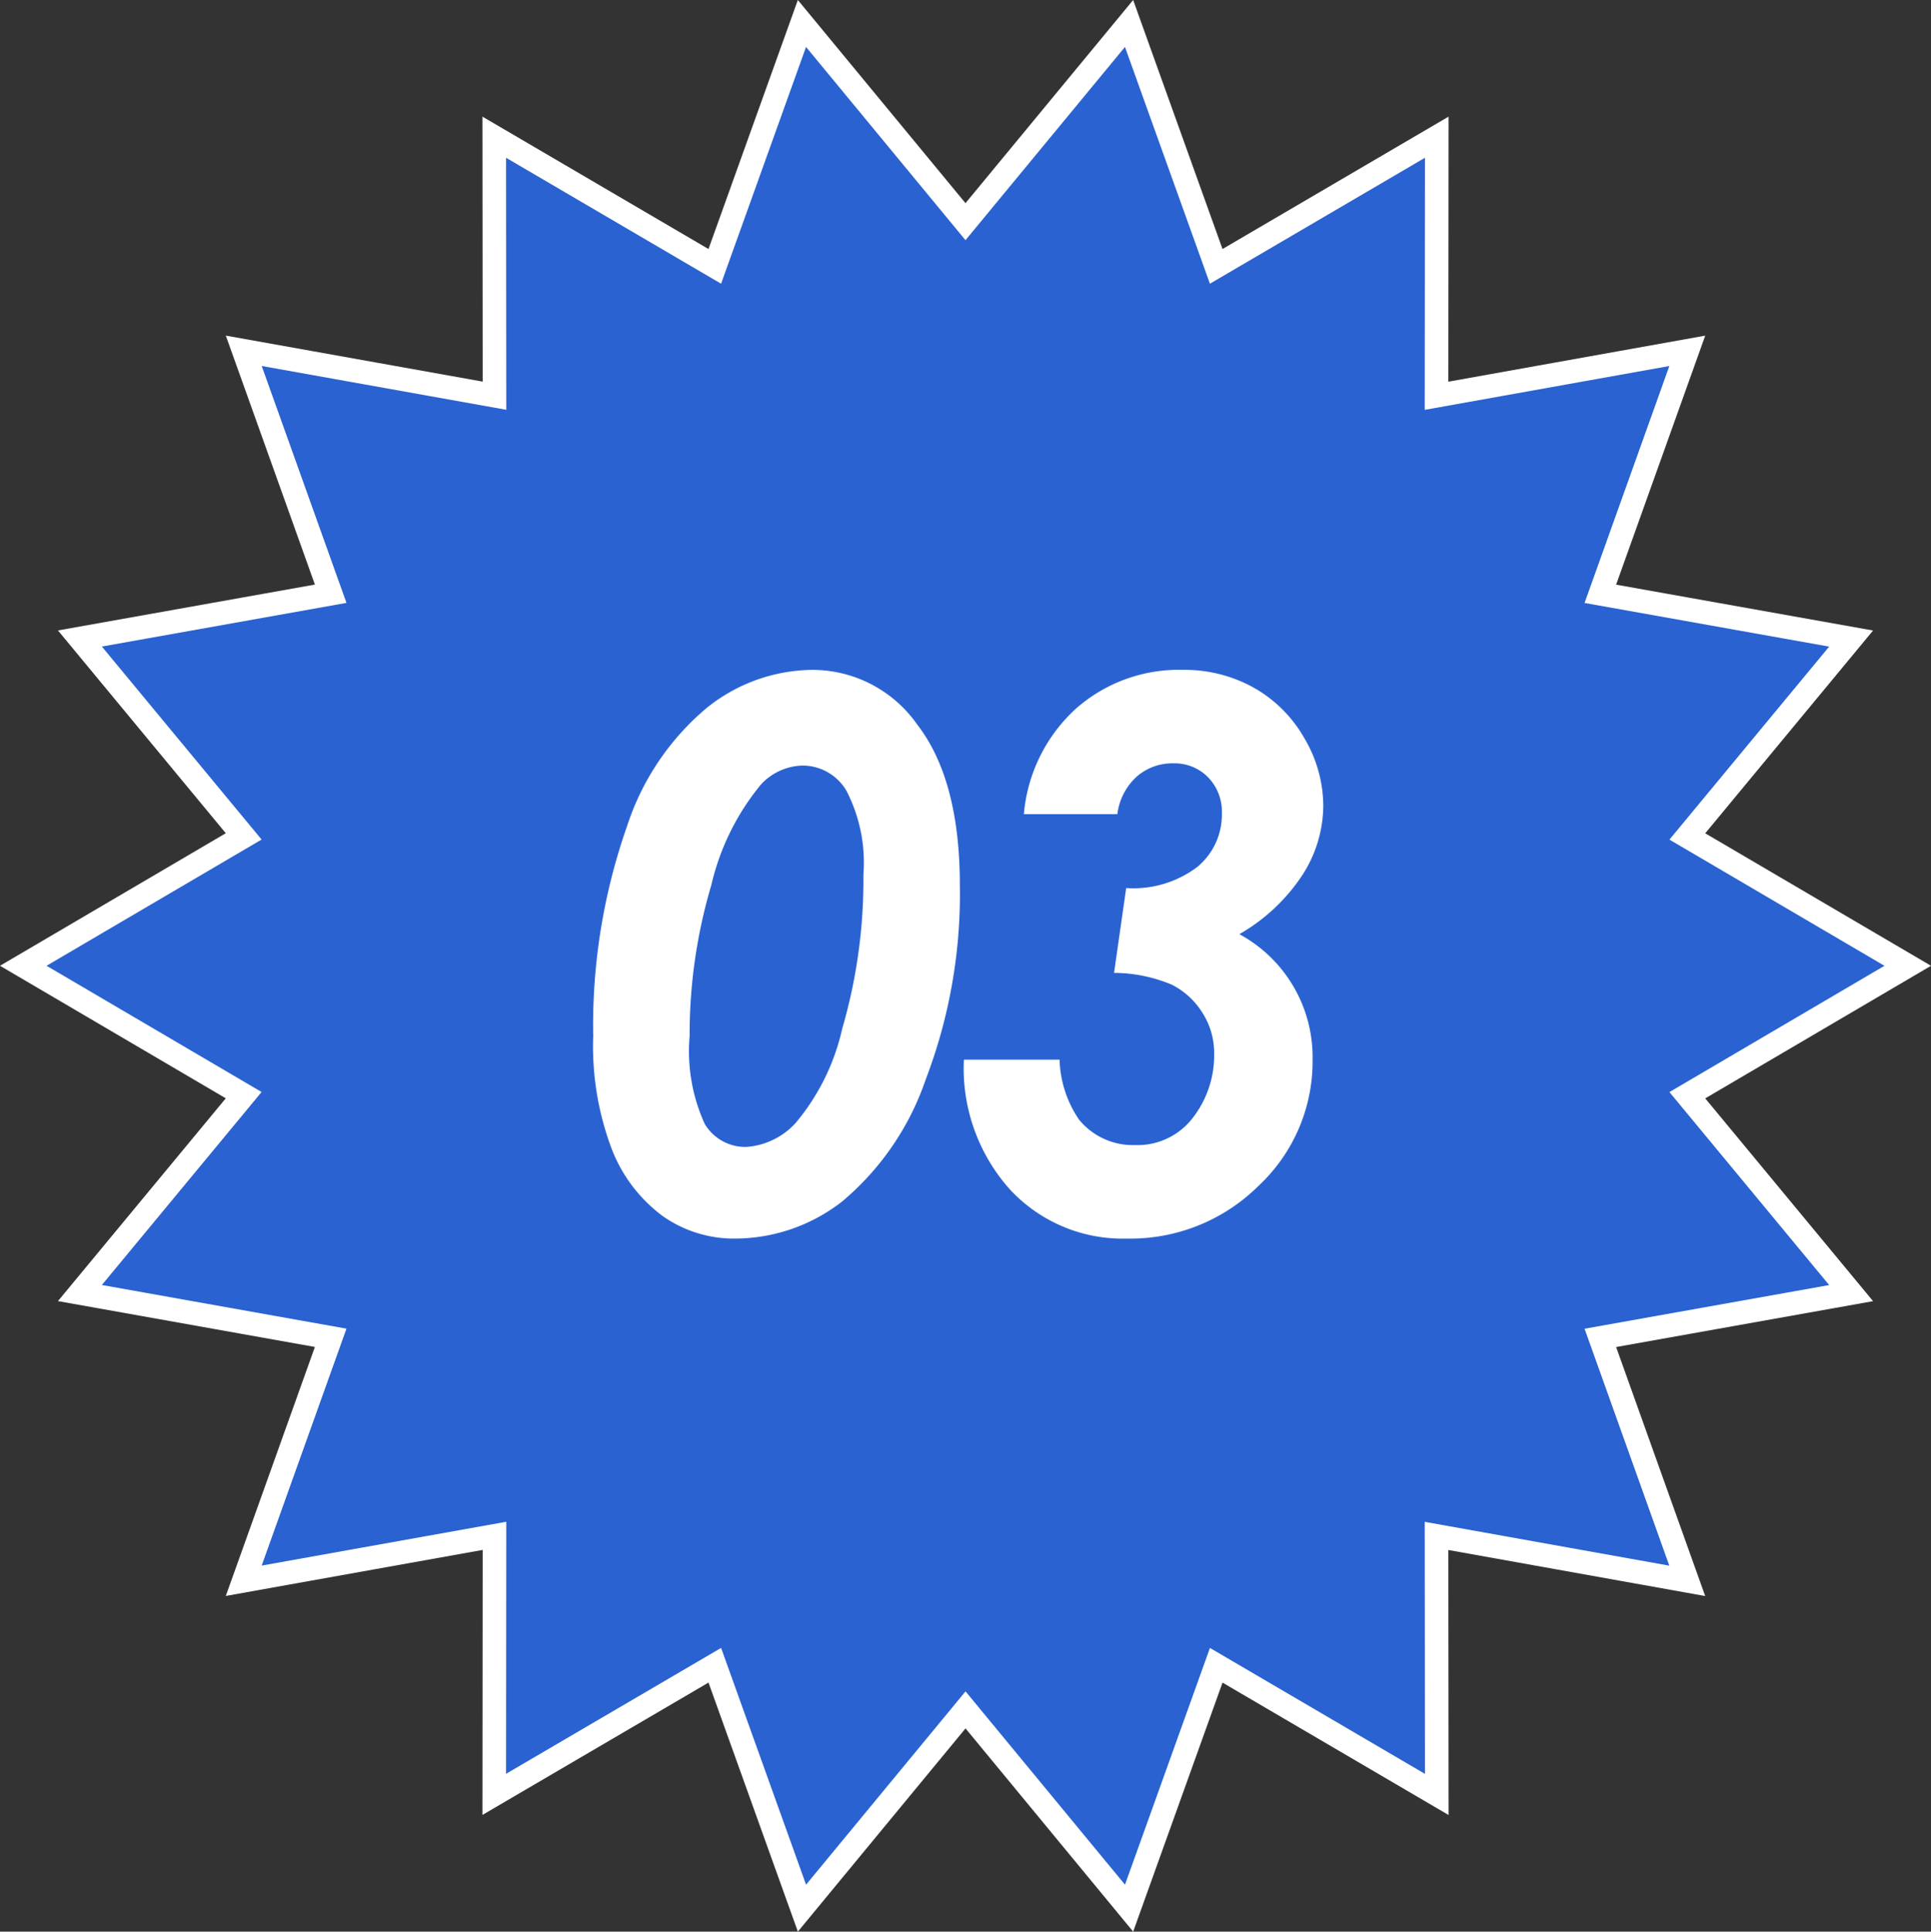
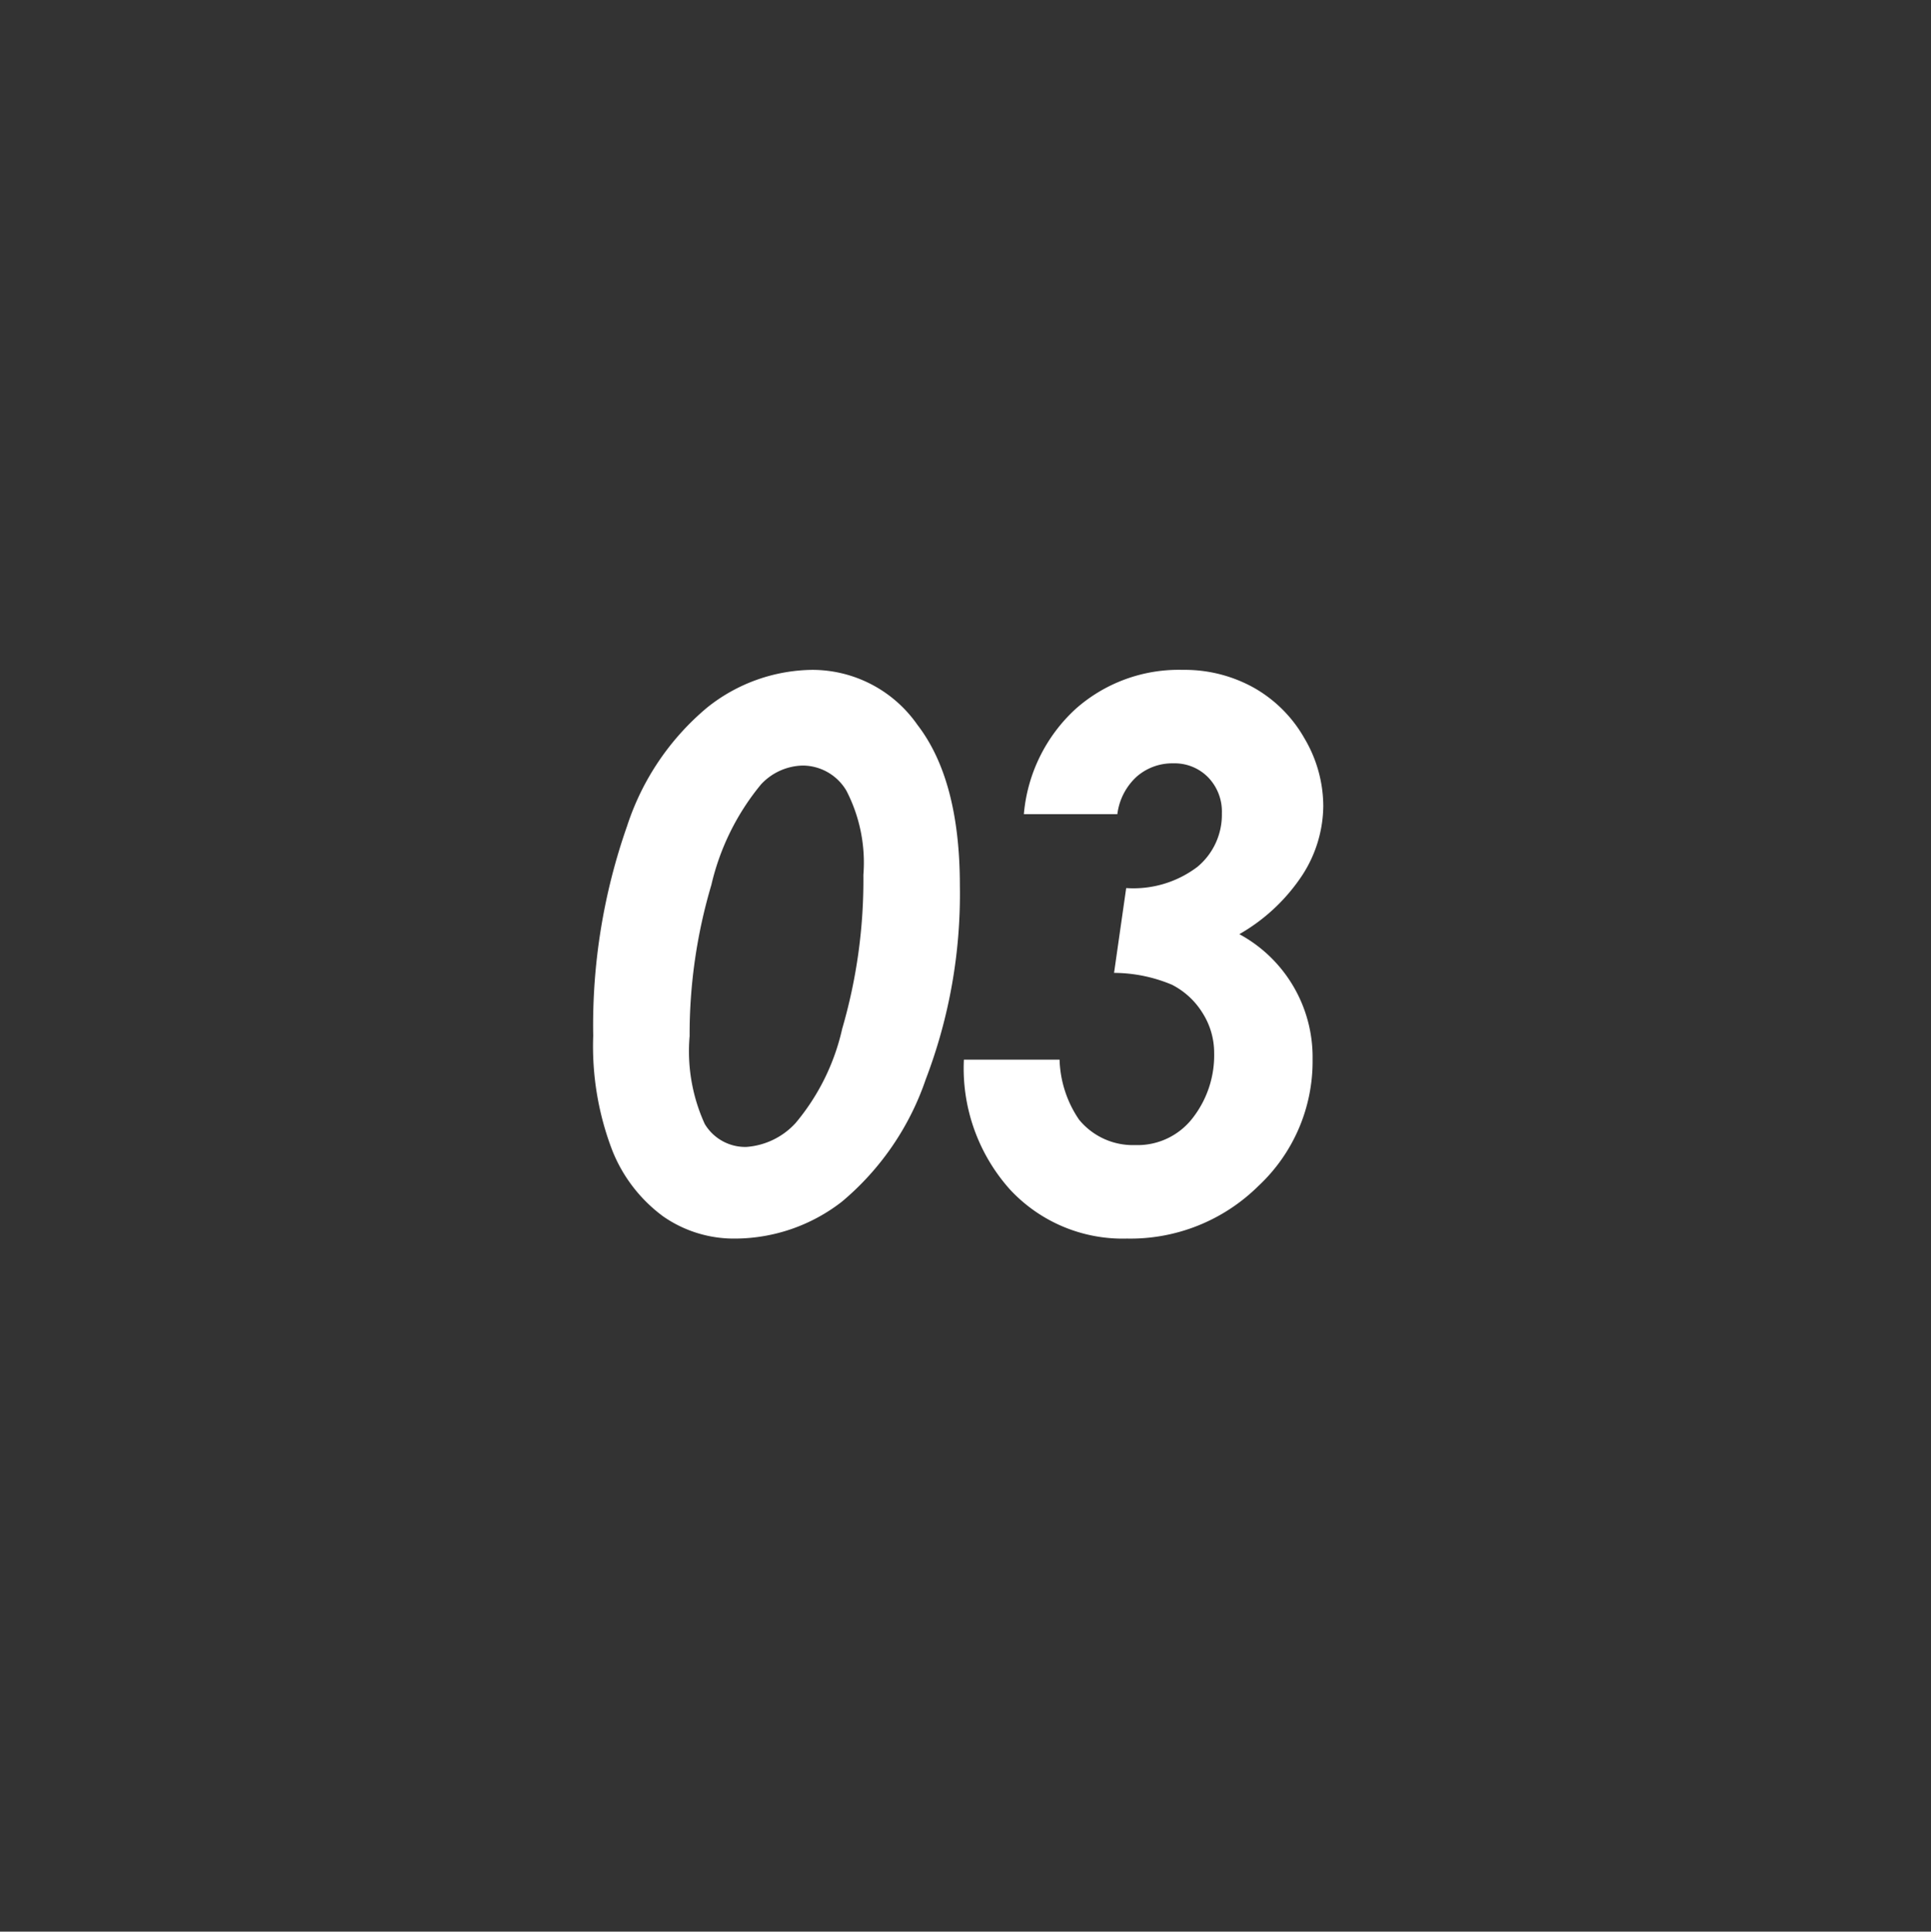
<svg xmlns="http://www.w3.org/2000/svg" width="81.975" height="81.992" viewBox="0 0 81.975 81.992">
  <rect x="0" y="0" width="81.975" height="81.992" fill="#333333" stroke="none" />
  <g id="グループ_387" data-name="グループ 387" transform="translate(332.988 3372.996)">
-     <path id="パス_125" data-name="パス 125" d="M131.688,4764.574l-9.357,5.494,6.953,8.4-10.646,1.9,3.69,10.314-10.644-1.908.01,10.974-9.362-5.483-3.7,10.31-6.943-8.416-6.944,8.416-3.7-10.311-9.363,5.481.01-10.974-10.645,1.907,3.691-10.313-10.646-1.9,6.953-8.4-9.357-5.492,9.357-5.492-6.953-8.4,10.646-1.9-3.69-10.312,10.644,1.906-.01-10.973,9.362,5.483,3.7-10.31,6.943,8.413,6.944-8.413,3.7,10.31,9.363-5.483-.01,10.976,10.645-1.908-3.691,10.314,10.646,1.9-6.953,8.4Z" transform="translate(-383.688 -8096.575)" fill="#2a63d1" stroke="#fff" stroke-width="1" />
    <path id="パス_327" data-name="パス 327" d="M-6.509-23.562A5.441,5.441,0,0,1-2.04-21.227q1.8,2.336,1.8,6.82A22.026,22.026,0,0,1-1.688-6.18,11.69,11.69,0,0,1-5.243-.992,7.423,7.423,0,0,1-9.759.578a5.258,5.258,0,0,1-3.07-.937,6.412,6.412,0,0,1-2.164-2.8,12.327,12.327,0,0,1-.812-4.867,25.517,25.517,0,0,1,1.438-8.906,10.98,10.98,0,0,1,3.4-5.031A7.259,7.259,0,0,1-6.509-23.562ZM-6.915-19.5a2.485,2.485,0,0,0-1.766.8A10.381,10.381,0,0,0-10.79-14.43a22.288,22.288,0,0,0-.922,6.414,7.439,7.439,0,0,0,.641,3.727,2.005,2.005,0,0,0,1.766.977A3.132,3.132,0,0,0-7.212-4.328a9.428,9.428,0,0,0,1.977-4,22.577,22.577,0,0,0,.9-6.531,6.651,6.651,0,0,0-.719-3.57A2.162,2.162,0,0,0-6.915-19.5ZM6.446-17.437H2.477a6.86,6.86,0,0,1,2.2-4.469,6.592,6.592,0,0,1,4.547-1.656,6.031,6.031,0,0,1,3.016.758,5.673,5.673,0,0,1,2.148,2.148,5.667,5.667,0,0,1,.8,2.875,5.473,5.473,0,0,1-.883,2.922,7.891,7.891,0,0,1-2.68,2.516,5.933,5.933,0,0,1,3.109,5.313,7.23,7.23,0,0,1-2.3,5.375A7.722,7.722,0,0,1,6.852.578,6.528,6.528,0,0,1,1.892-1.5,7.708,7.708,0,0,1-.069-7.016H3.993a4.751,4.751,0,0,0,.828,2.547A2.953,2.953,0,0,0,7.2-3.391,2.952,2.952,0,0,0,9.649-4.547a4.324,4.324,0,0,0,.906-2.75,3.146,3.146,0,0,0-.492-1.7,3.271,3.271,0,0,0-1.3-1.2A6.41,6.41,0,0,0,6.306-10.7L6.821-14.3a4.5,4.5,0,0,0,3.023-.9,2.876,2.876,0,0,0,1.039-2.273A2.087,2.087,0,0,0,10.3-19a1.988,1.988,0,0,0-1.477-.594,2.293,2.293,0,0,0-1.555.563A2.59,2.59,0,0,0,6.446-17.437Z" transform="translate(-292 -3321)" fill="#fff" />
  </g>
</svg>